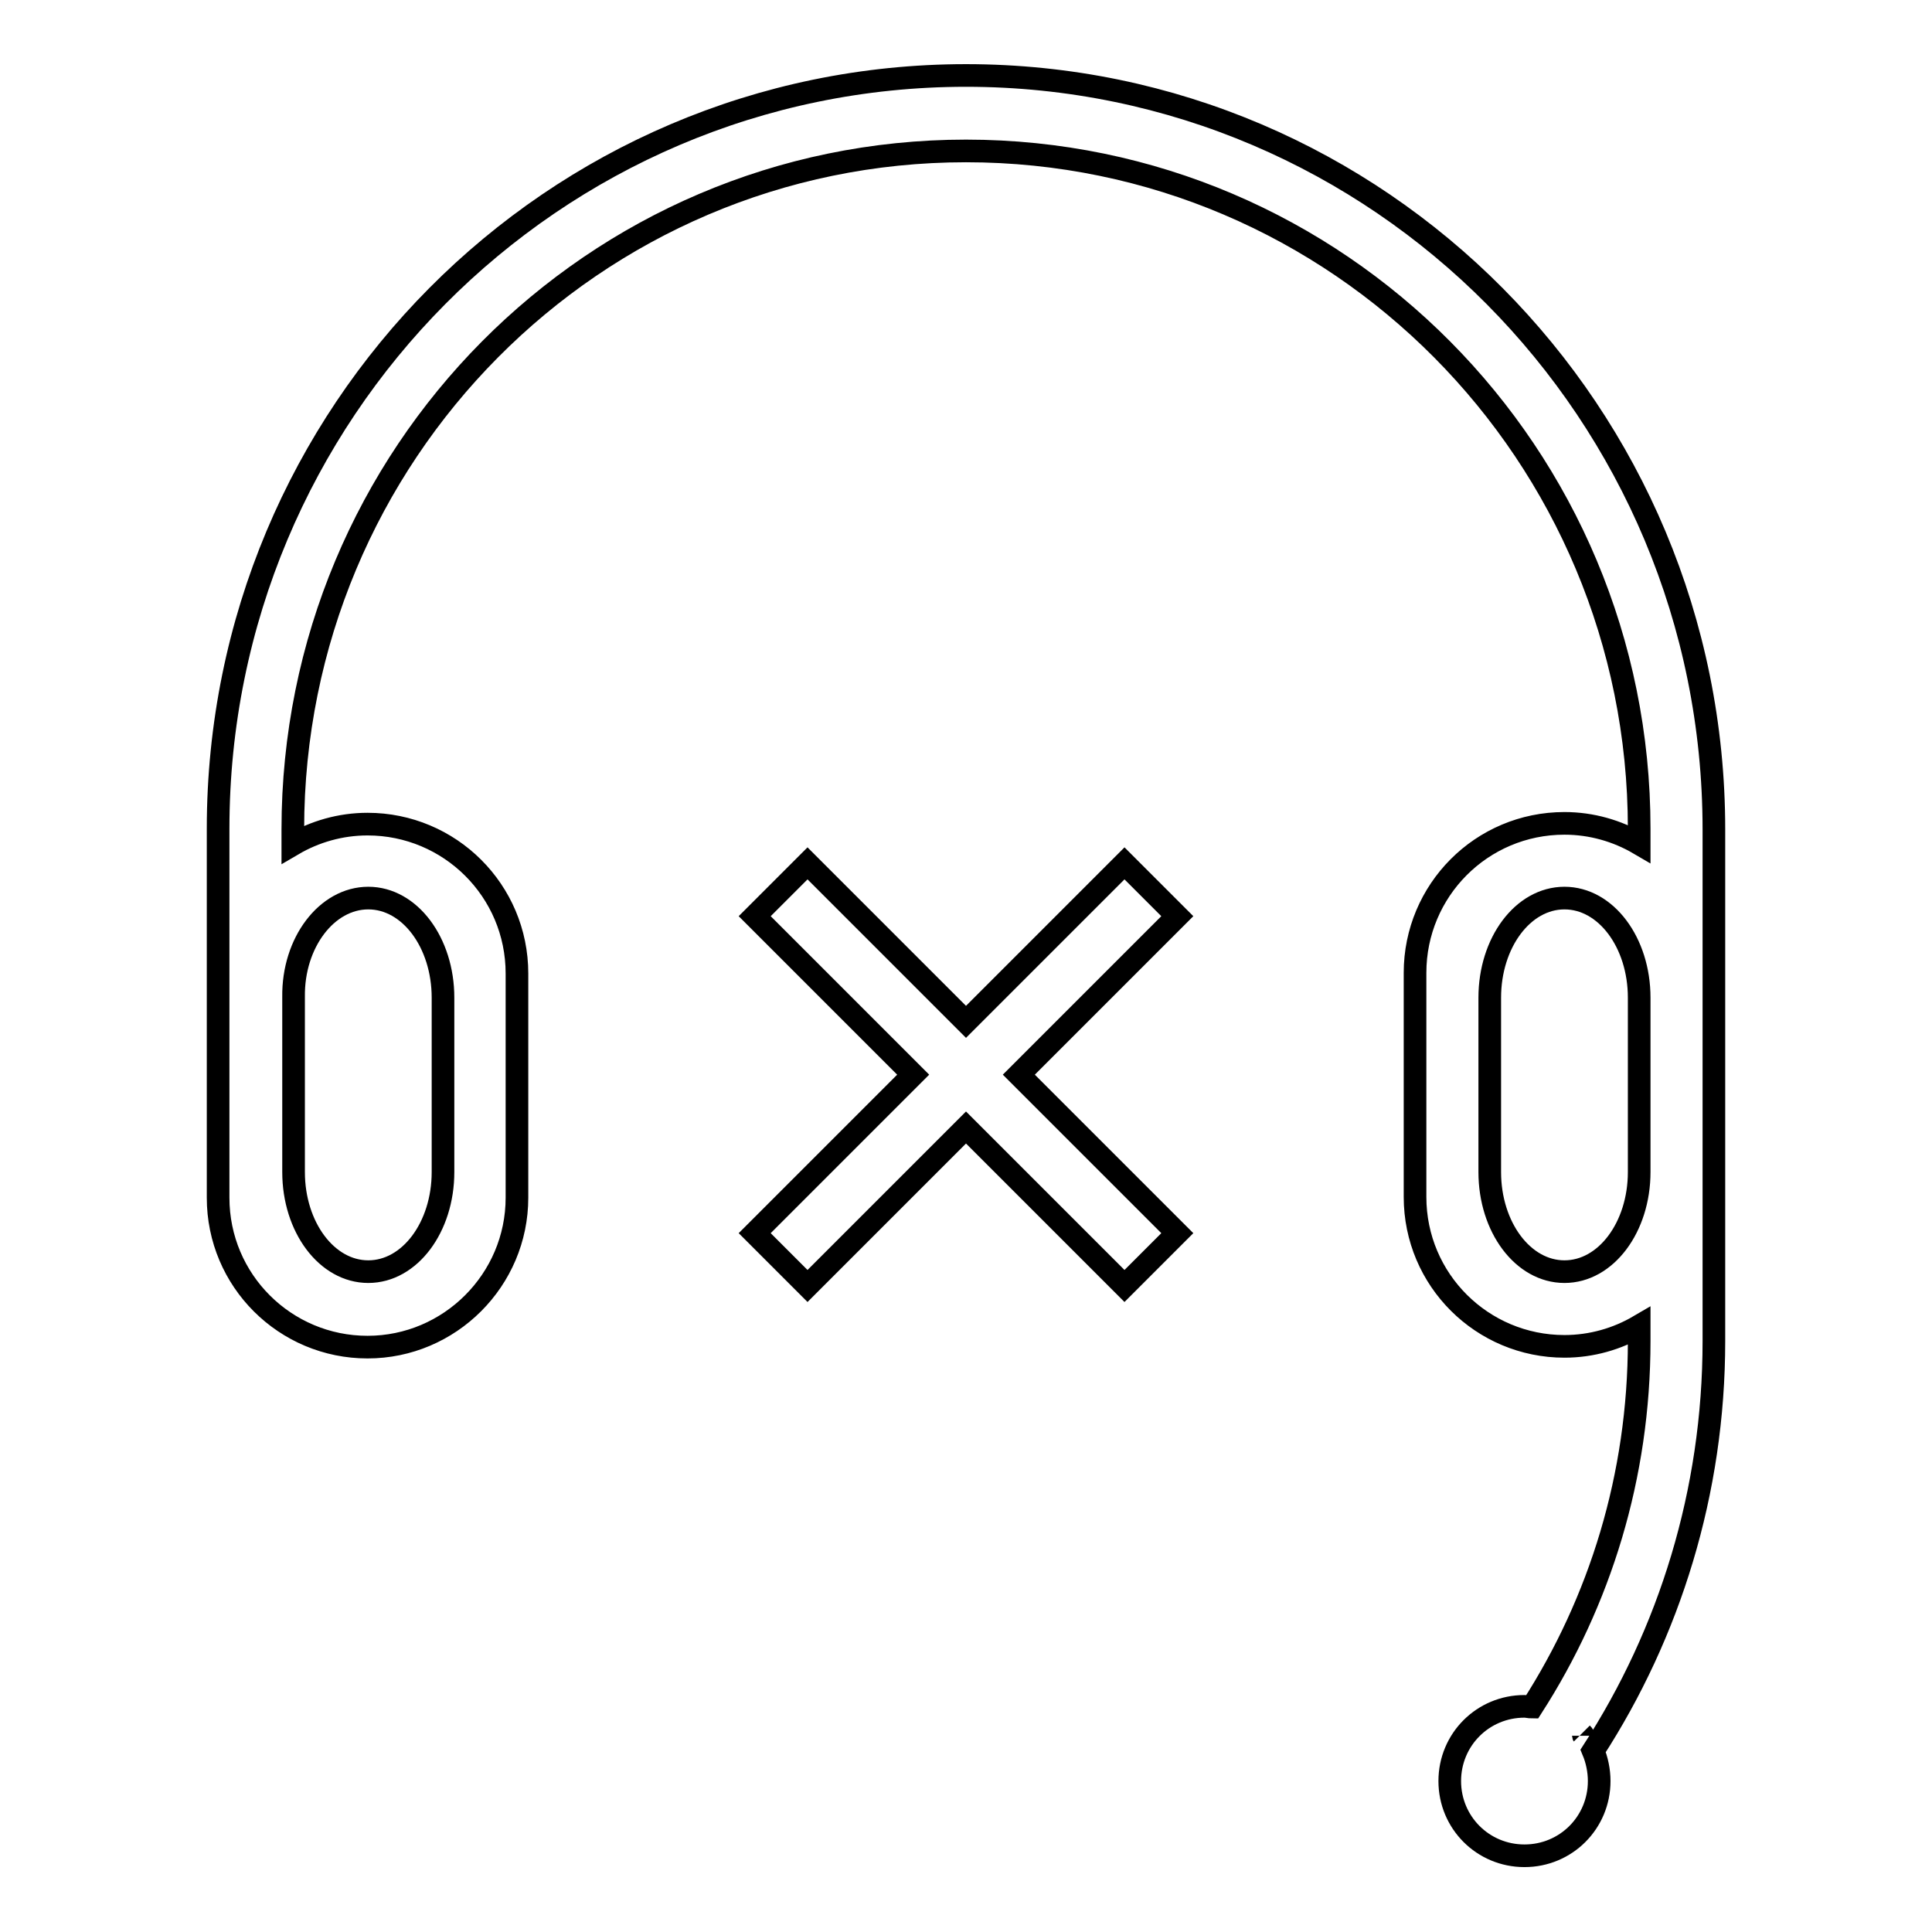
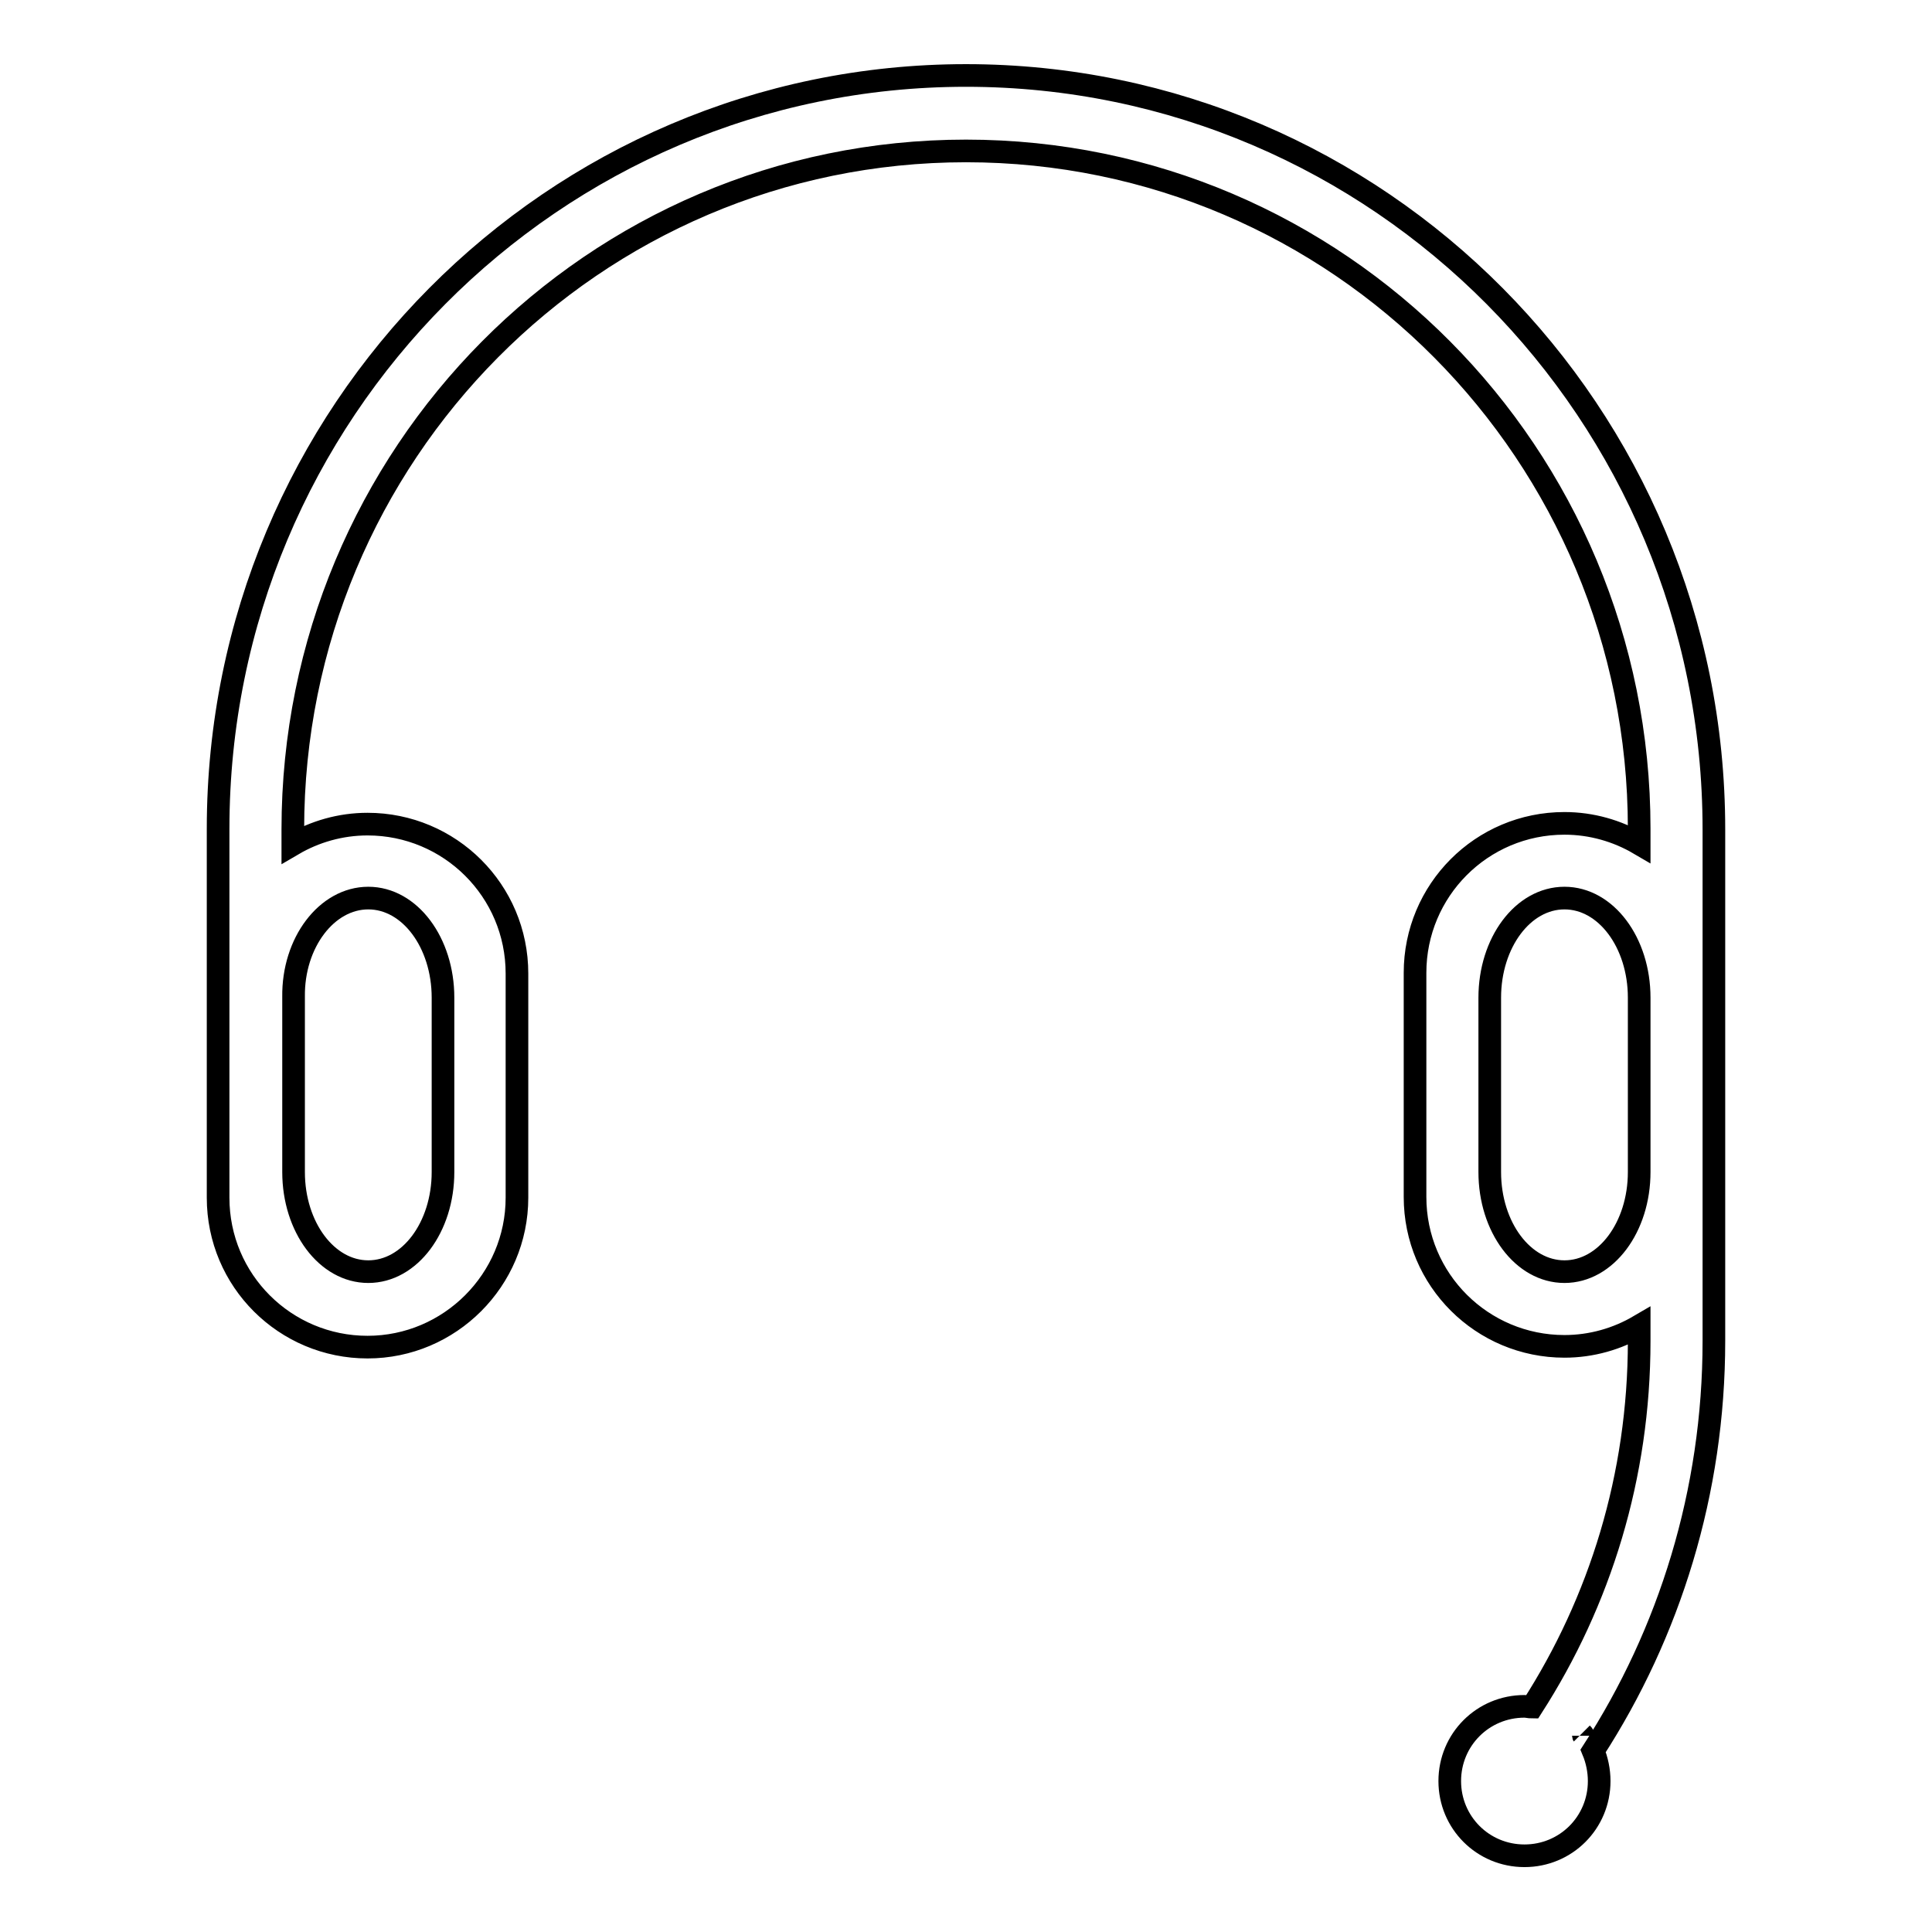
<svg xmlns="http://www.w3.org/2000/svg" version="1.1" x="0px" y="0px" viewBox="0 0 256 256" enable-background="new 0 0 256 256" xml:space="preserve">
  <g>
    <g>
      <path stroke-width="3" fill-opacity="0" stroke="#000000" d="M128,10c-54.7,0-99.1,44.7-99.1,99.8v19.1v14.9v14.9c0,11,8.9,19.8,19.8,19.8c10.9,0,19.8-8.9,19.8-19.8v-29.7c0-11-8.9-19.8-19.8-19.8c-3.6,0-7,1-9.9,2.7v-2C38.8,60.2,78.7,20,128,20c49.3,0,89.2,40.2,89.2,89.8v2c-2.9-1.7-6.3-2.7-9.9-2.7c-11,0-19.8,8.9-19.8,19.8v29.7c0,11,8.9,19.8,19.8,19.8c3.6,0,7-1,9.9-2.7v2c0,17.9-5.2,34.5-14.2,48.5c-0.3,0-0.7-0.1-1-0.1c-5.5,0-9.9,4.4-9.9,9.9c0,5.5,4.4,9.9,9.9,9.9c5.5,0,9.9-4.4,9.9-9.9c0-1.4-0.3-2.8-0.8-4c10.1-15.6,16-34.3,16-54.3v-19.1v-14.9V129v-19.1C227.1,54.7,182.7,10,128,10z M48.8,119c5.5,0,9.9,5.9,9.9,13.2v23.1c0,7.3-4.4,13.2-9.9,13.2c-5.5,0-9.9-5.9-9.9-13.2v-11.6v-11.6C38.8,124.9,43.3,119,48.8,119z M209.6,229.7c0.1,0.1,0.2,0.2,0.2,0.3C209.8,229.9,209.7,229.8,209.6,229.7z M217.2,155.3c0,7.3-4.4,13.2-9.9,13.2c-5.5,0-9.9-5.9-9.9-13.2v-23.1c0-7.3,4.4-13.2,9.9-13.2c5.5,0,9.9,5.9,9.9,13.2v11.6V155.3z" />
-       <path stroke-width="3" fill-opacity="0" stroke="#000000" d="M156,121.4l-7-7l-21,21l-21-21l-7,7l21,21l-21,21l7,7l21-21l21,21l7-7l-21-21L156,121.4z" />
    </g>
  </g>
</svg>